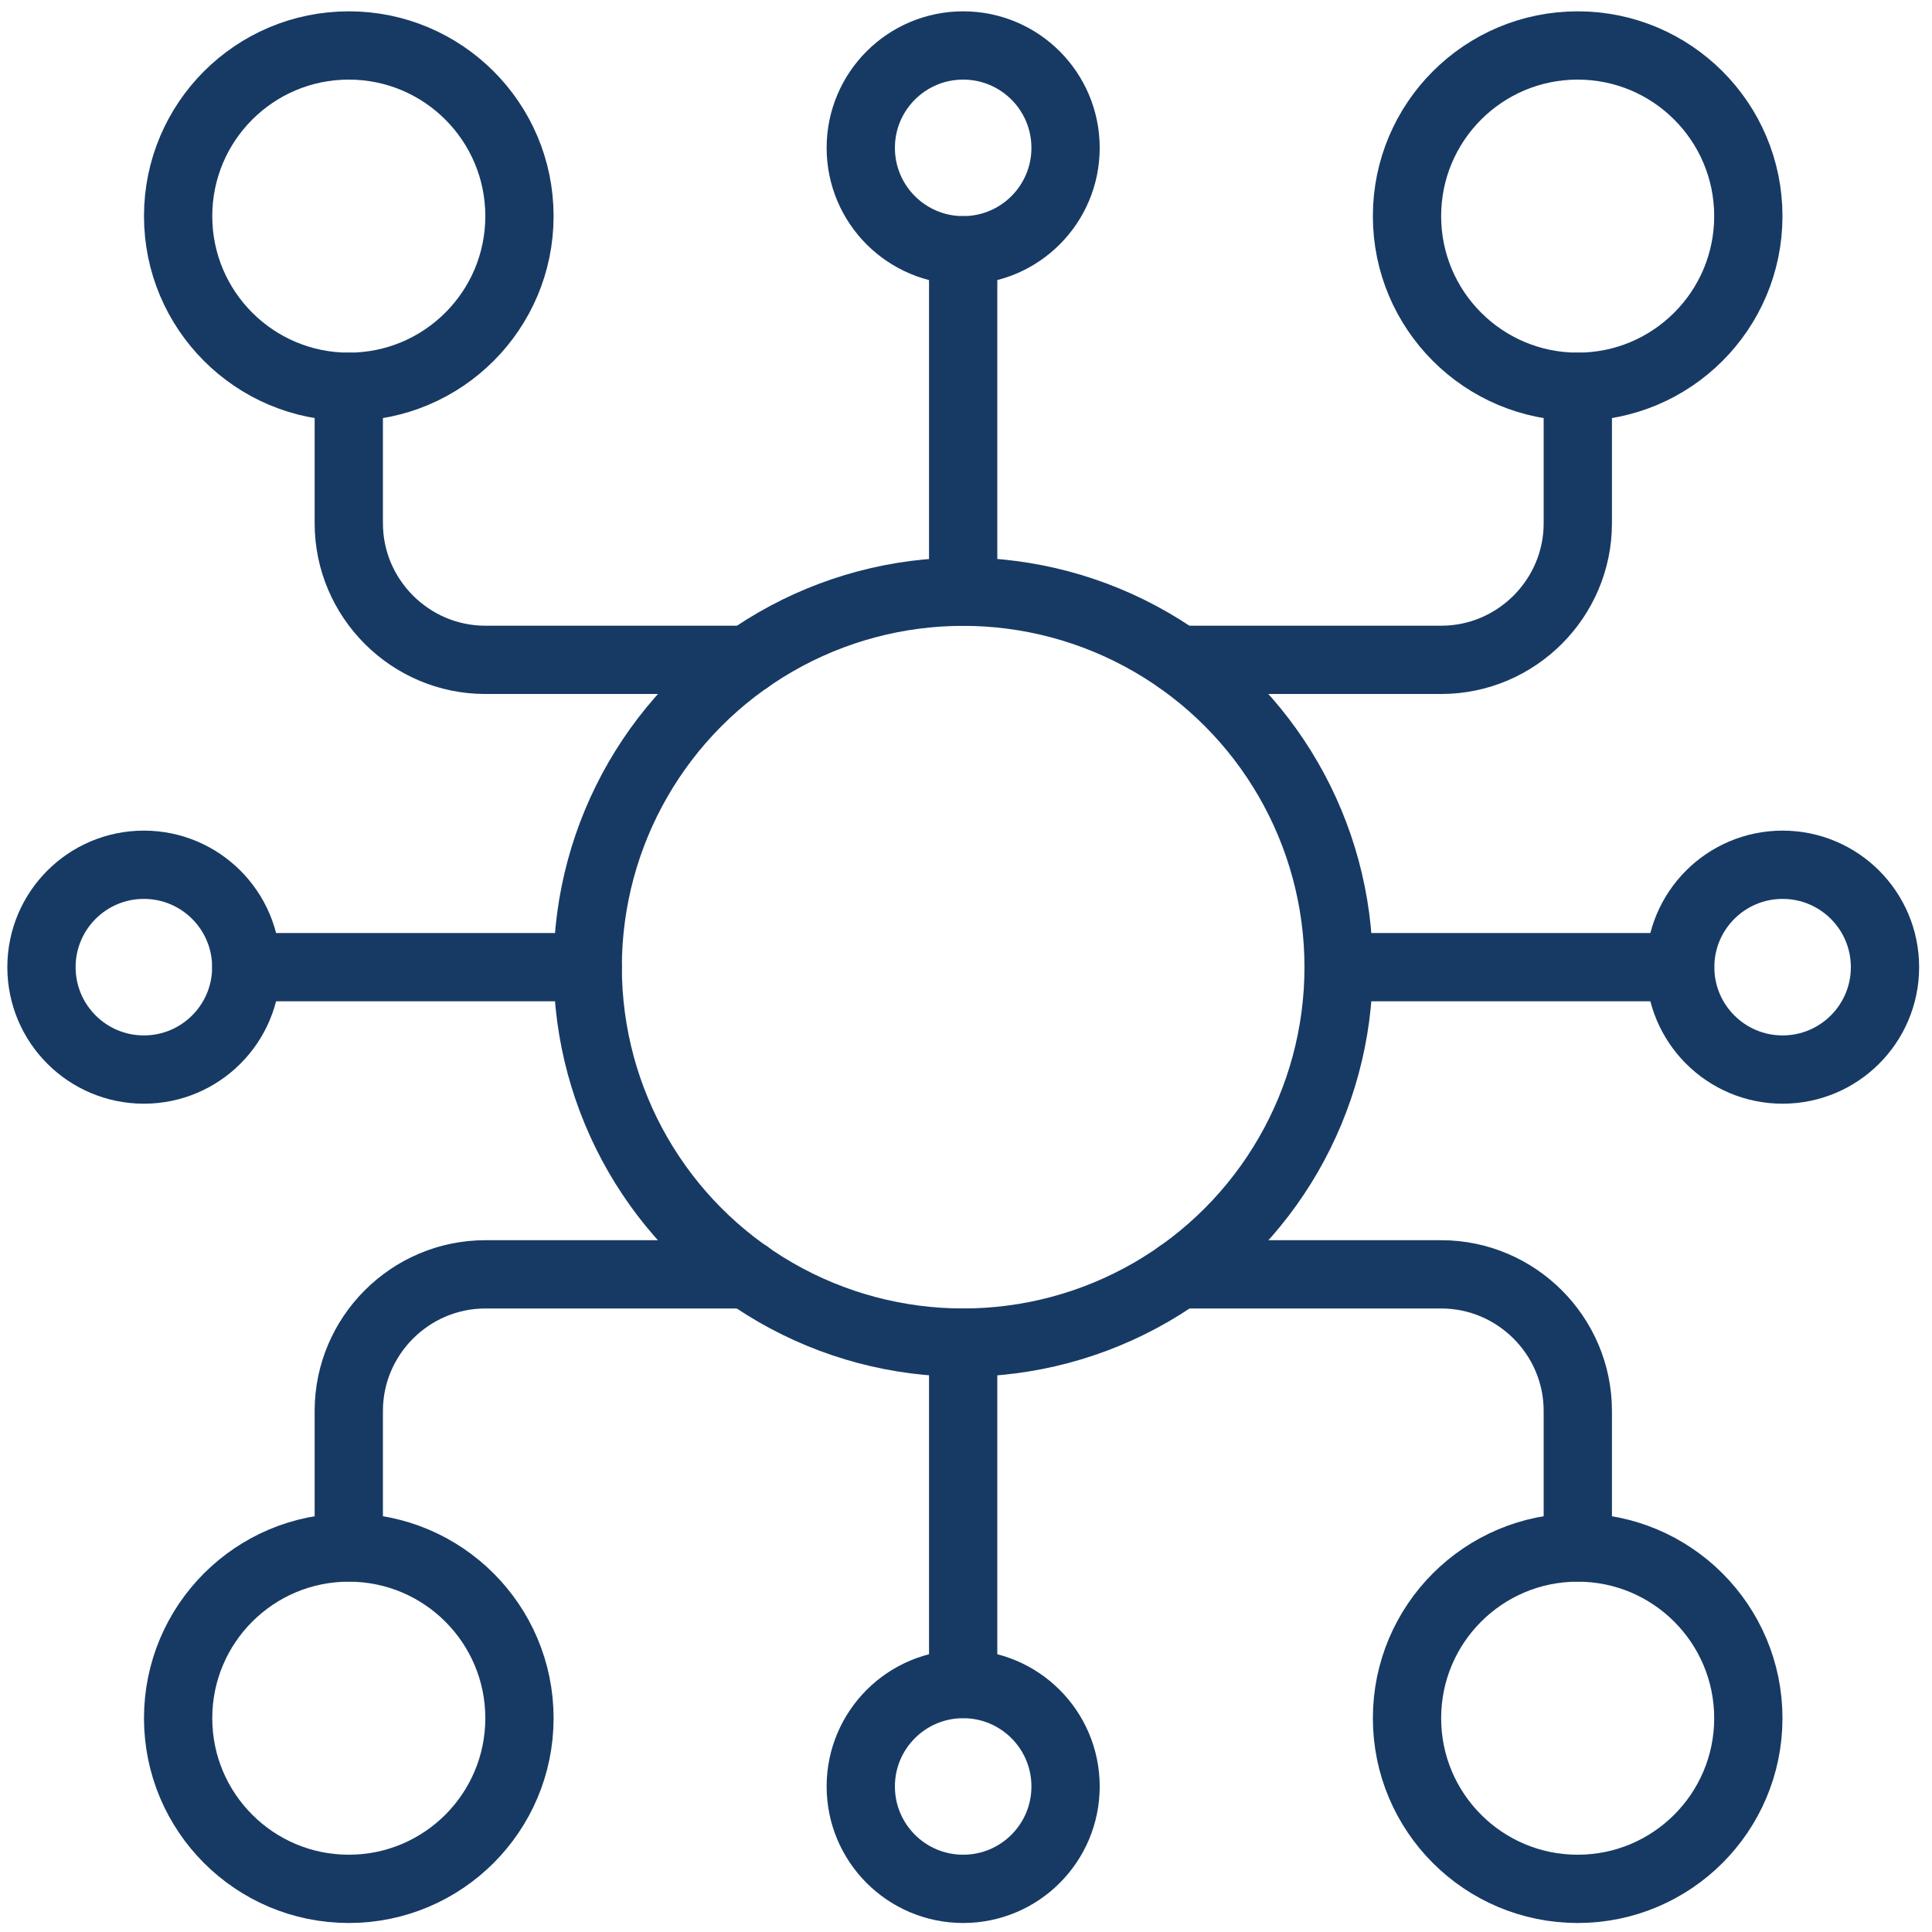
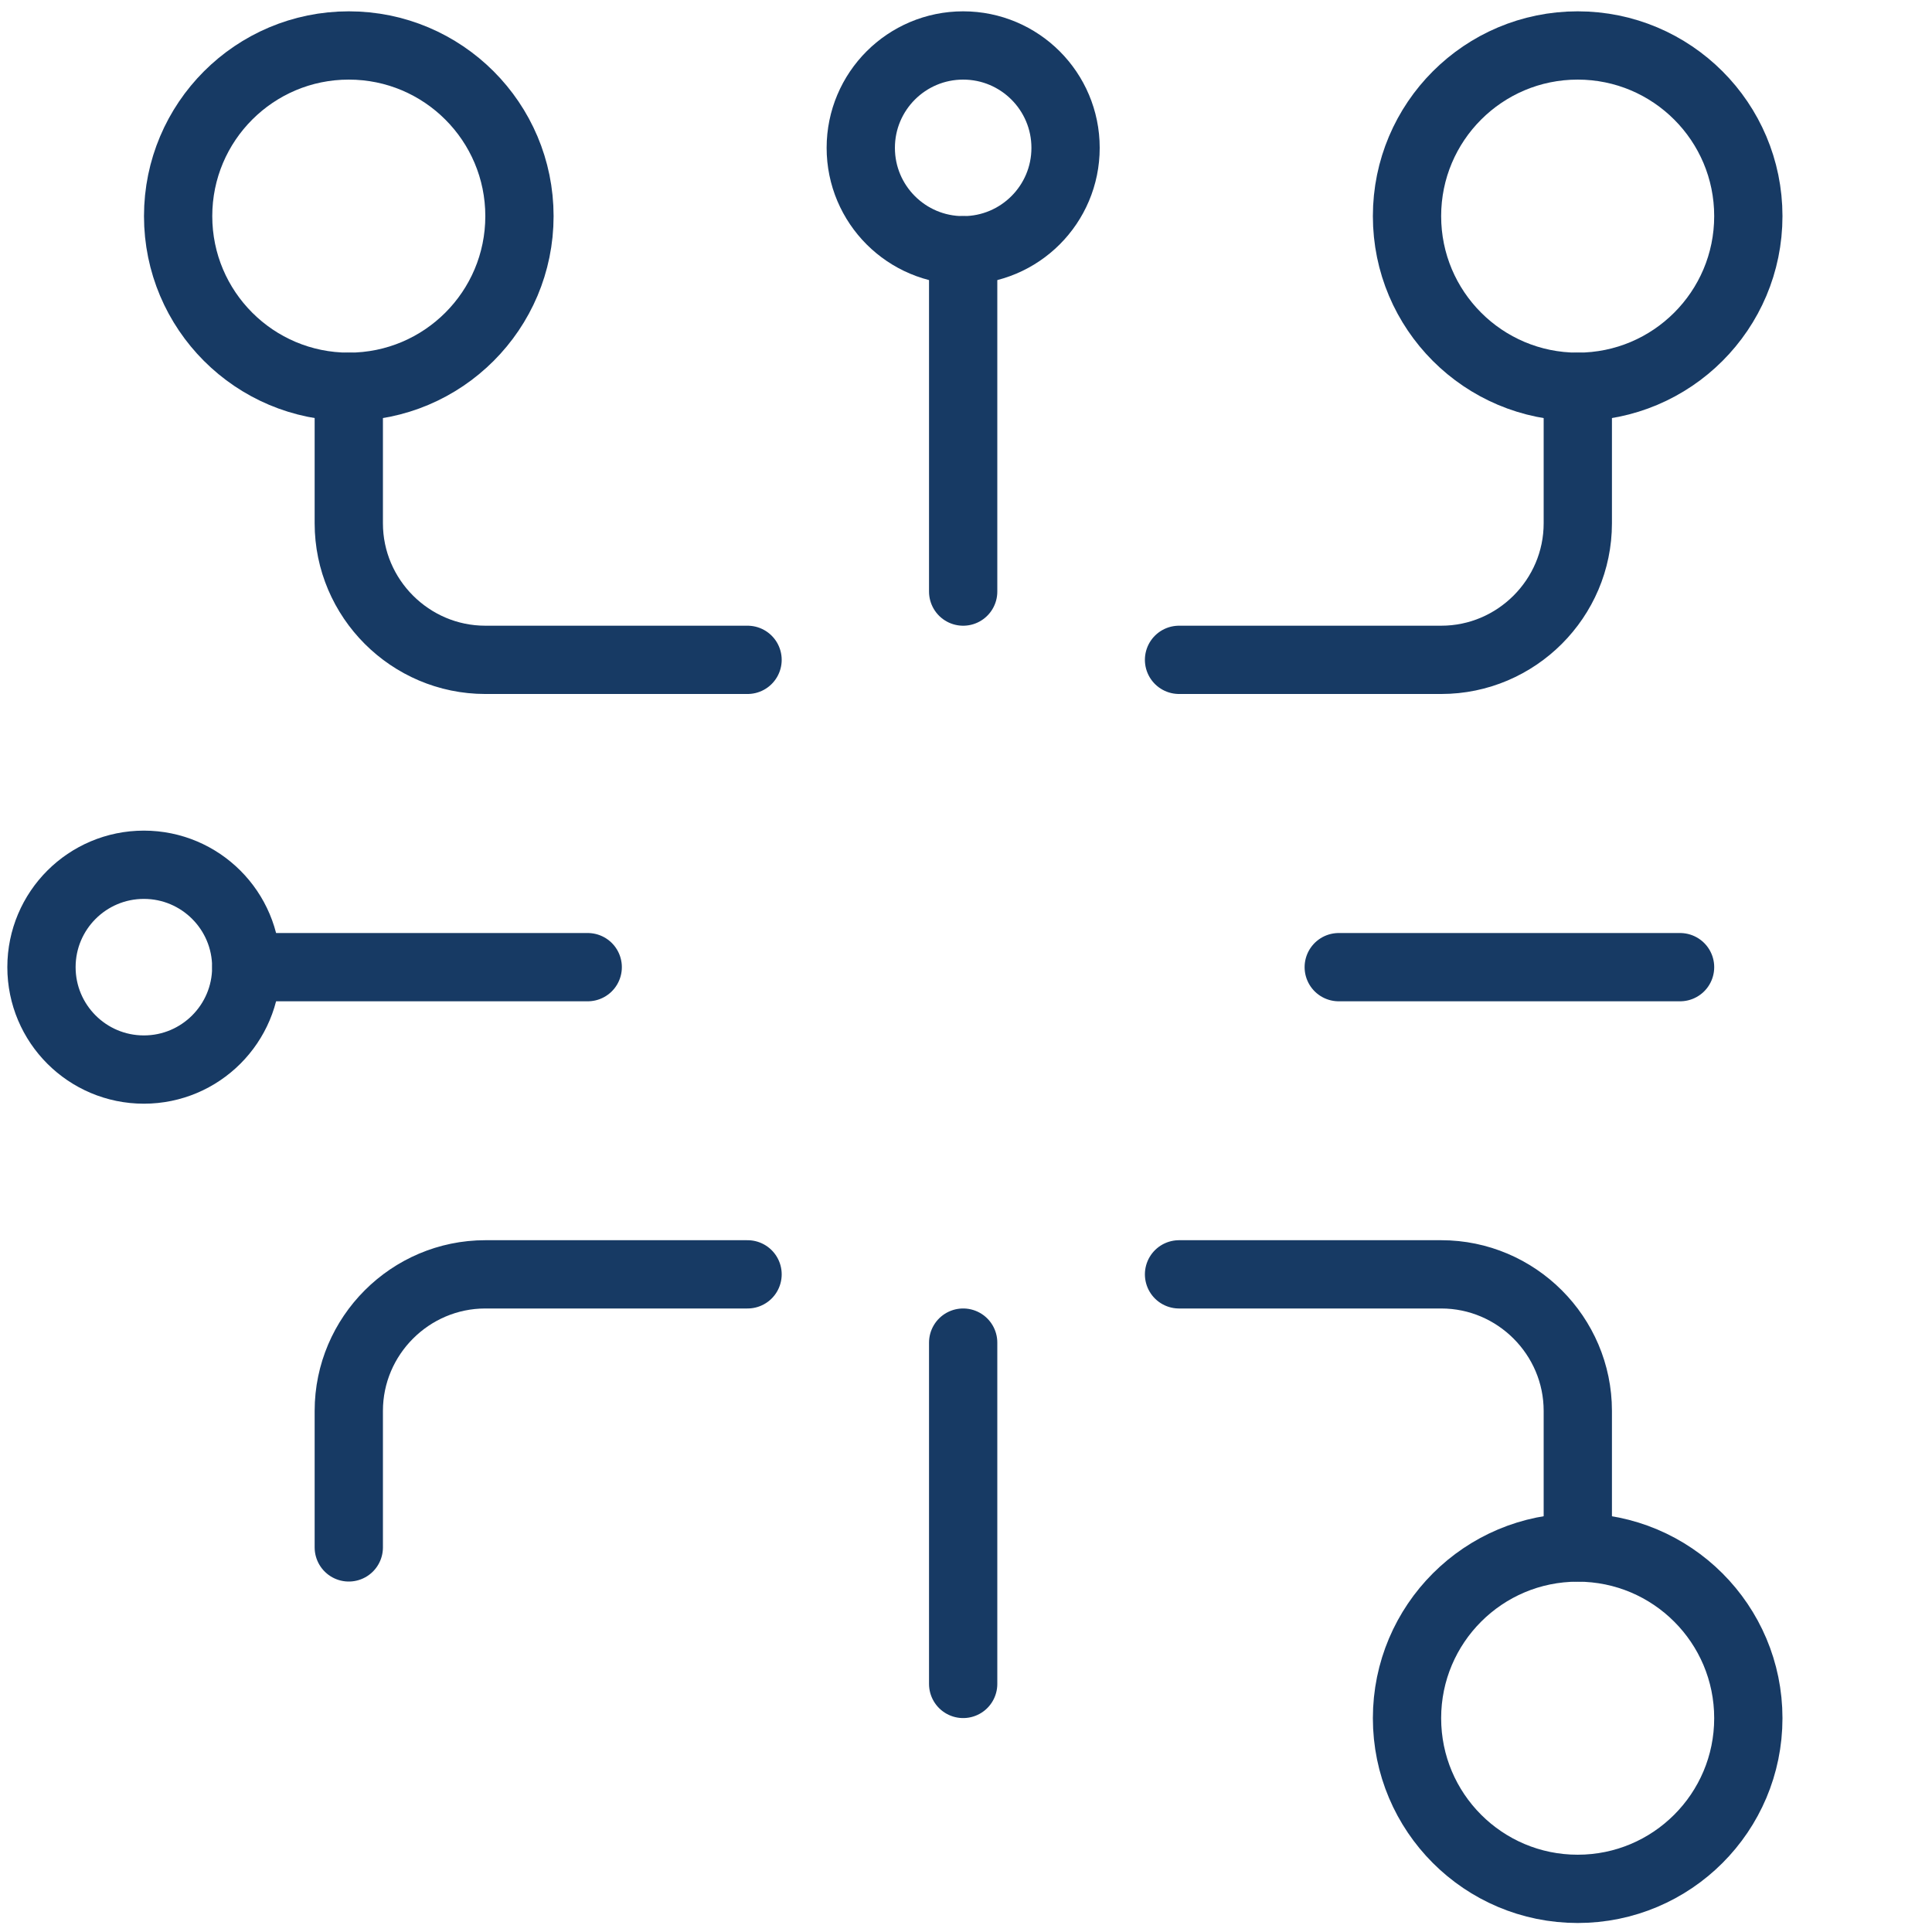
<svg xmlns="http://www.w3.org/2000/svg" version="1.1" id="Layer_1" x="0px" y="0px" viewBox="0 0 150 150" style="enable-background:new 0 0 150 150;" xml:space="preserve">
  <style type="text/css">
	.st0{fill:none;stroke:#173A64;stroke-width:5.301;stroke-linecap:round;stroke-linejoin:round;stroke-miterlimit:10;}
</style>
  <g>
-     <circle class="st0" cx="74.78" cy="75.09" r="29.15" />
    <circle class="st0" cx="27.08" cy="16.78" r="13.25" />
    <circle class="st0" cx="122.49" cy="16.78" r="13.25" />
-     <circle class="st0" cx="27.08" cy="133.4" r="13.25" />
    <circle class="st0" cx="122.49" cy="133.4" r="13.25" />
    <circle class="st0" cx="74.78" cy="11.48" r="7.95" />
    <circle class="st0" cx="11.17" cy="75.09" r="7.95" />
-     <circle class="st0" cx="74.78" cy="138.7" r="7.95" />
-     <circle class="st0" cx="138.4" cy="75.09" r="7.95" />
    <line class="st0" x1="74.78" y1="19.43" x2="74.78" y2="45.93" />
    <line class="st0" x1="19.13" y1="75.09" x2="45.63" y2="75.09" />
    <line class="st0" x1="74.78" y1="130.74" x2="74.78" y2="104.24" />
    <line class="st0" x1="130.44" y1="75.09" x2="103.94" y2="75.09" />
    <path class="st0" d="M27.08,30.03v10.6c0,5.83,4.77,10.6,10.6,10.6h20.36" />
    <path class="st0" d="M27.08,120.14v-10.6c0-5.83,4.77-10.6,10.6-10.6h20.36" />
    <path class="st0" d="M91.54,51.23h20.36c5.83,0,10.6-4.77,10.6-10.6v-10.6" />
    <path class="st0" d="M91.54,98.94h20.36c5.83,0,10.6,4.77,10.6,10.6v10.6" />
  </g>
</svg>